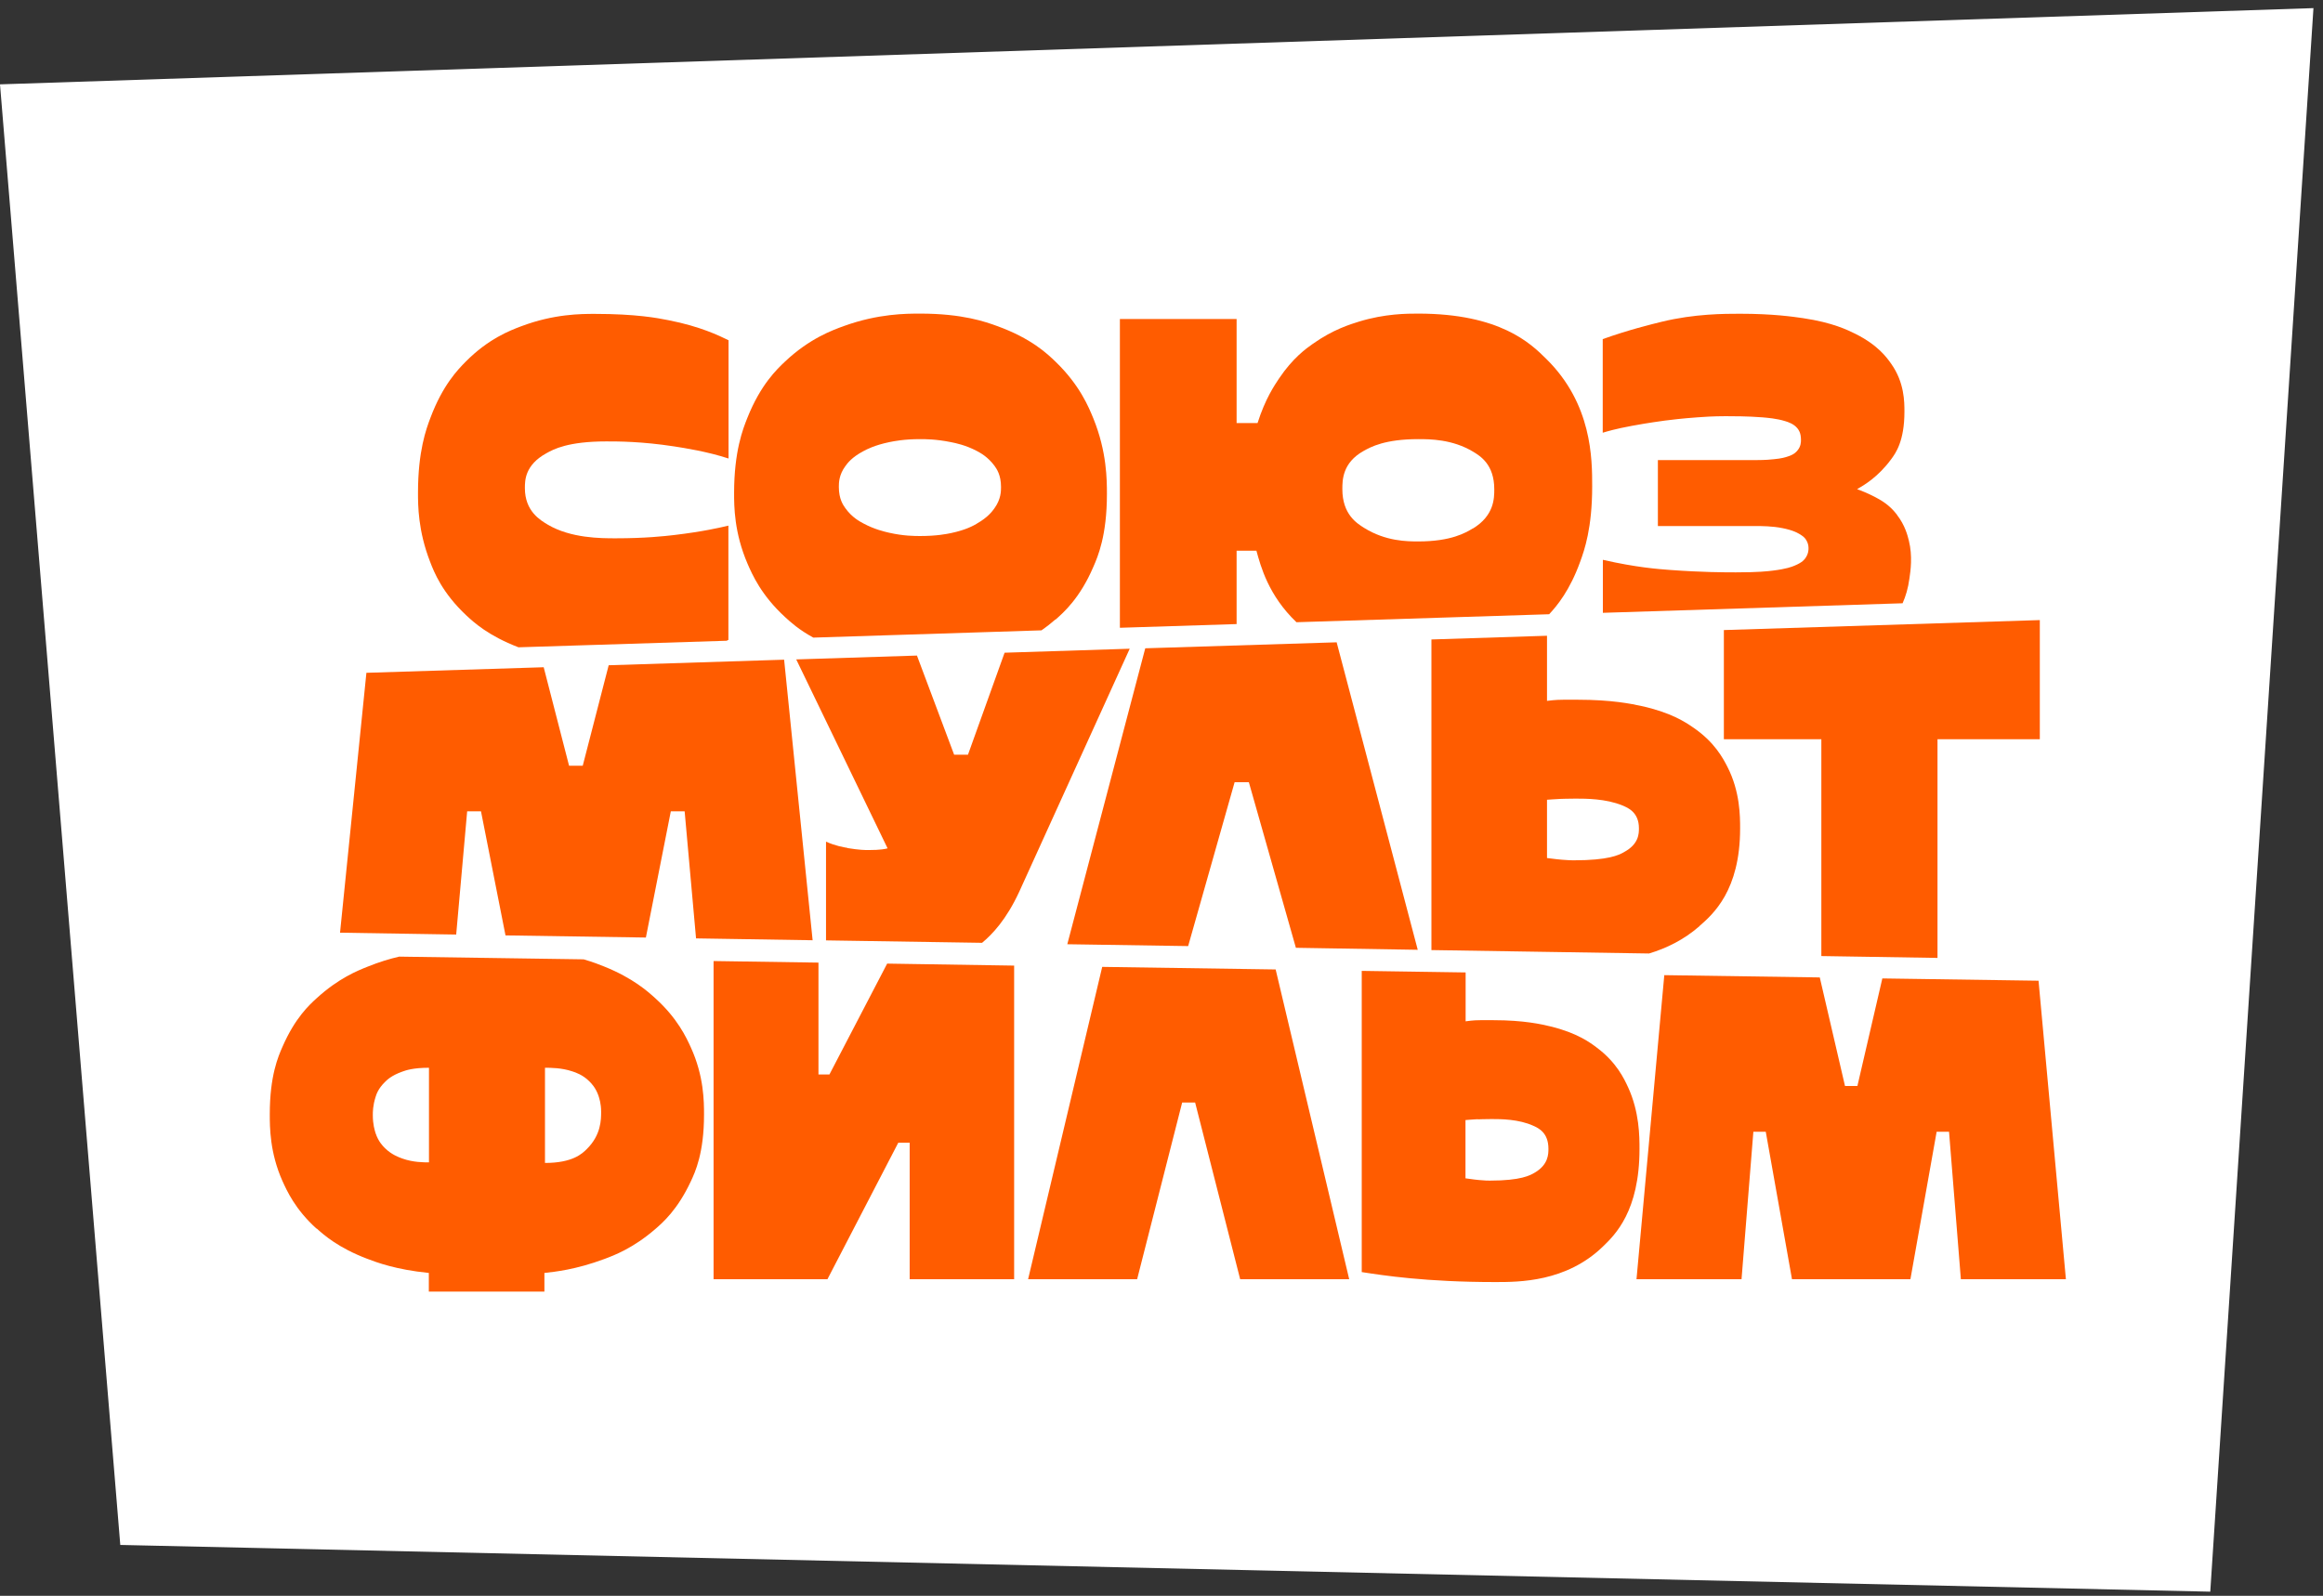
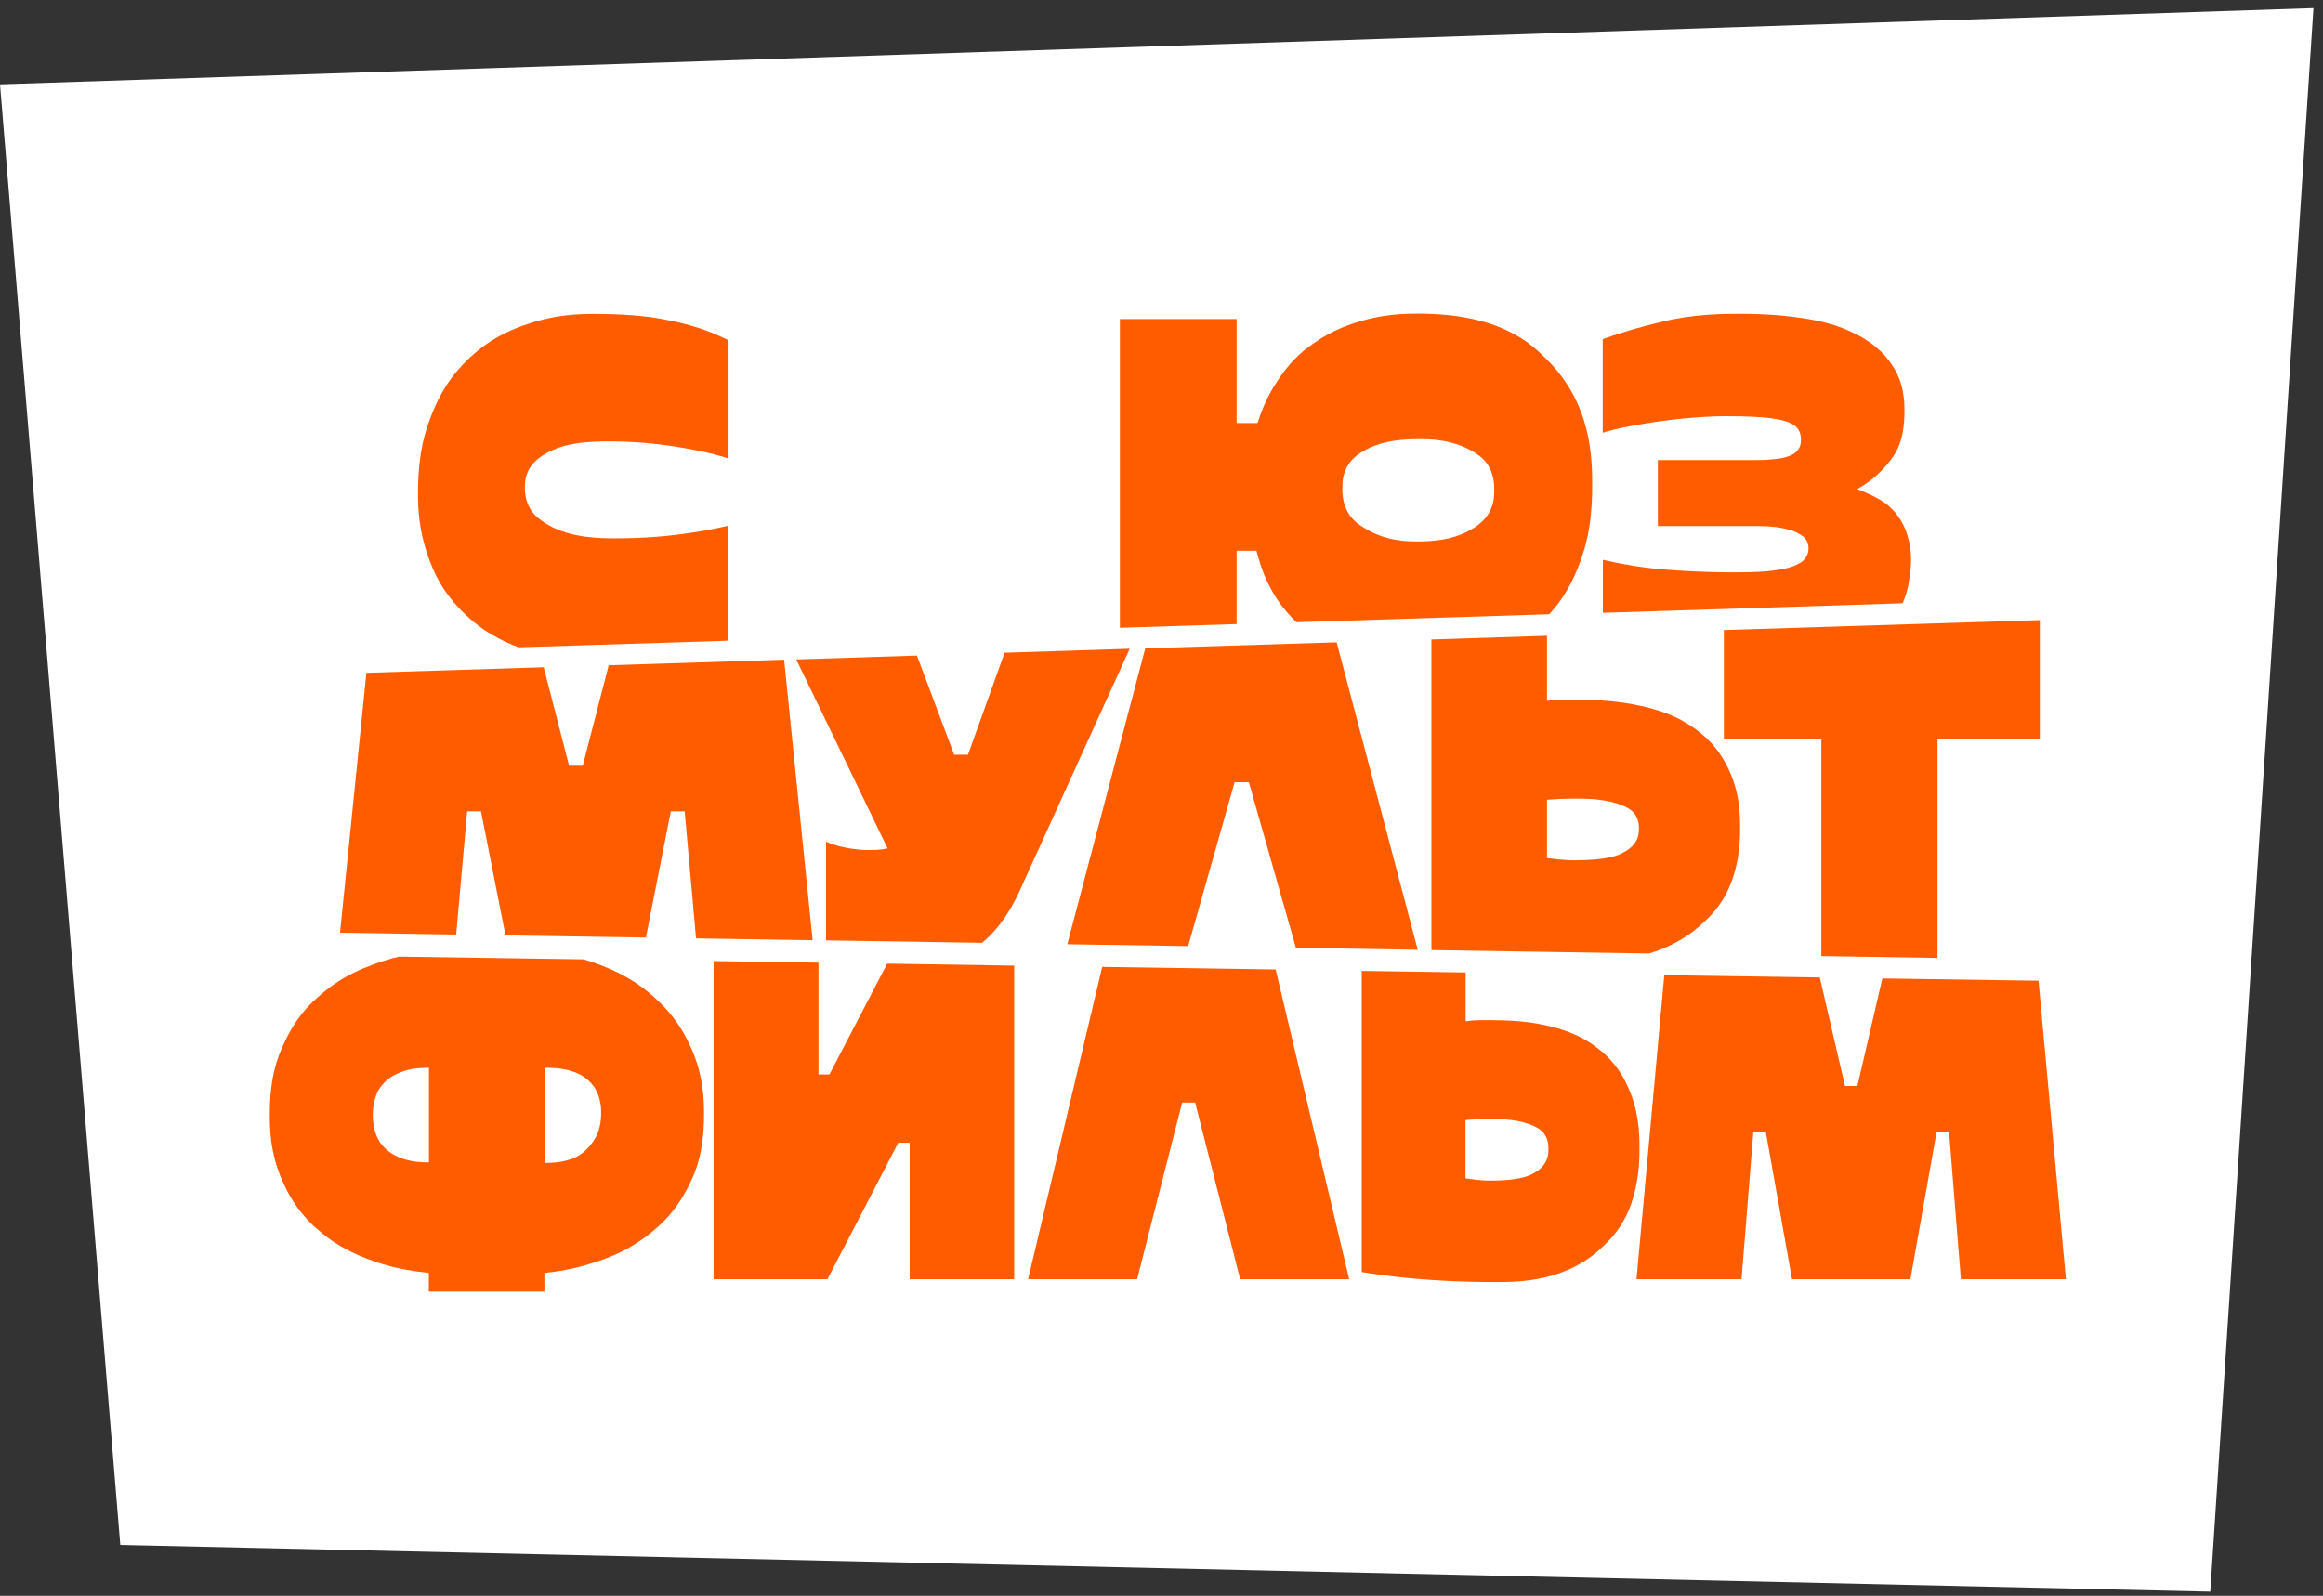
<svg xmlns="http://www.w3.org/2000/svg" width="163" height="112" viewBox="0 0 163 112" fill="none">
  <rect x="0" y="0" width="163" height="112" fill="#333333" stroke="none" />
  <path d="M0 5.92L8.44 108.43L155.09 111.71L162.33 0.57L0 5.92Z" fill="white" />
  <path d="M51.11 44.88V36.89C50.52 37.03 49.33 37.31 47.31 37.55C46.63 37.63 45.28 37.78 43.2 37.78C42.16 37.78 40.07 37.78 38.45 36.83C37.91 36.51 36.83 35.88 36.83 34.26C36.83 33.72 36.83 32.64 38.34 31.81C38.84 31.53 39.85 30.98 42.55 30.98C43.37 30.98 45.02 30.98 47.3 31.33C48.06 31.45 49.58 31.68 51.12 32.18V23.88C50.46 23.56 49.15 22.91 46.89 22.47C46.14 22.32 44.63 22.03 41.73 22.03C40.78 22.03 38.87 22.03 36.57 22.9C35.8 23.19 34.27 23.77 32.67 25.39C32.14 25.93 31.07 27.01 30.2 29.33C29.91 30.1 29.33 31.65 29.33 34.58C29.33 35.47 29.33 37.24 30.18 39.43C30.46 40.16 31.03 41.61 32.73 43.2C33.25 43.68 34.25 44.61 36.38 45.43L50.99 44.97C50.99 44.97 51.08 44.92 51.12 44.9L51.11 44.88Z" fill="#FF5C00" />
-   <path d="M74.06 43.49C74.63 42.99 75.78 41.98 76.72 39.78C77.04 39.05 77.67 37.58 77.67 34.68C77.67 33.69 77.67 31.71 76.72 29.37C76.4 28.59 75.77 27.03 74.07 25.39C73.5 24.84 72.37 23.75 69.96 22.88C69.16 22.59 67.55 22.01 64.57 22.01C63.59 22.01 61.63 22.01 59.22 22.88C58.42 23.17 56.81 23.75 55.09 25.37C54.52 25.91 53.37 26.99 52.44 29.33C52.13 30.11 51.51 31.67 51.51 34.6C51.51 35.53 51.51 37.38 52.46 39.58C52.78 40.31 53.41 41.78 55.11 43.33C55.47 43.66 56.06 44.2 57.07 44.75L73.08 44.24C73.4 44.02 73.72 43.77 74.05 43.48L74.06 43.49ZM68.55 36.75C68.29 36.9 67.78 37.19 66.75 37.41C66.41 37.48 65.73 37.62 64.57 37.62C64.18 37.62 63.41 37.62 62.39 37.39C62.05 37.31 61.37 37.16 60.57 36.73C60.31 36.59 59.78 36.31 59.32 35.67C59.17 35.46 58.86 35.03 58.86 34.18C58.86 33.9 58.86 33.33 59.32 32.71C59.47 32.5 59.78 32.09 60.57 31.67C60.83 31.53 61.36 31.25 62.4 31.03C62.75 30.96 63.44 30.82 64.56 30.82C64.93 30.82 65.68 30.82 66.72 31.03C67.07 31.1 67.76 31.24 68.54 31.65C68.8 31.79 69.31 32.06 69.78 32.69C69.93 32.9 70.24 33.33 70.24 34.18C70.24 34.46 70.24 35.03 69.78 35.67C69.63 35.88 69.32 36.31 68.54 36.75H68.55Z" fill="#FF5C00" />
  <path d="M110.89 39.39C111.17 38.62 111.72 37.07 111.72 34.14C111.72 32.21 111.72 28.35 108.49 25.18C107.42 24.12 105.27 22.01 99.51 22.01C98.74 22.01 97.19 22.01 95.36 22.57C94.75 22.76 93.53 23.13 92.12 24.13C91.65 24.46 90.71 25.13 89.75 26.56C89.43 27.04 88.78 27.99 88.24 29.69H86.77V22.39H78.58V44.06L86.77 43.8V38.65H88.16C88.46 39.75 89.01 41.8 90.97 43.67L108.7 43.11C109.26 42.51 110.16 41.43 110.89 39.39ZM103.34 37.09C102.84 37.39 101.83 38 99.52 38C98.76 38 97.24 38 95.72 37.05C95.21 36.73 94.19 36.1 94.19 34.33C94.19 33.71 94.19 32.48 95.68 31.65C96.18 31.37 97.17 30.82 99.52 30.82C100.32 30.82 101.91 30.82 103.38 31.71C103.87 32.01 104.85 32.6 104.85 34.34C104.85 34.96 104.85 36.19 103.34 37.1V37.09Z" fill="#FF5C00" />
  <path d="M133.11 36.13C132.92 35.89 132.55 35.42 131.8 35.01C131.55 34.87 131.05 34.6 130.31 34.33C130.8 34.05 131.78 33.48 132.7 32.23C133.01 31.81 133.63 30.97 133.63 28.89C133.63 28.21 133.63 26.84 132.7 25.53C132.39 25.09 131.77 24.22 130.19 23.43C129.66 23.17 128.61 22.64 126.52 22.33C125.82 22.23 124.43 22.02 122.08 22.02C121.02 22.02 118.91 22.02 116.61 22.58C115.84 22.77 114.31 23.14 112.46 23.8V30.37C112.76 30.28 113.35 30.1 114.49 29.89C114.87 29.82 115.63 29.68 116.81 29.52C117.2 29.47 117.99 29.37 119.11 29.29C119.48 29.26 120.23 29.21 121.08 29.21C121.6 29.21 122.62 29.21 123.65 29.29C123.99 29.32 124.67 29.37 125.27 29.56C125.47 29.62 125.87 29.75 126.12 30.06C126.2 30.16 126.37 30.37 126.37 30.87C126.37 31.02 126.37 31.33 126.12 31.62C126.04 31.72 125.87 31.91 125.44 32.04C125.3 32.09 125.02 32.18 124.46 32.23C124.27 32.25 123.9 32.29 123.28 32.29H116.33V36.92H123.2C123.59 36.92 124.36 36.92 125.09 37.07C125.33 37.12 125.82 37.22 126.23 37.46C126.37 37.54 126.64 37.69 126.77 37.96C126.82 38.05 126.9 38.23 126.9 38.46C126.9 38.59 126.9 38.85 126.69 39.16C126.62 39.26 126.48 39.47 125.92 39.7C125.73 39.78 125.36 39.93 124.38 40.05C124.05 40.09 123.4 40.17 121.81 40.17C121.04 40.17 119.49 40.17 117.16 40C116.38 39.94 114.82 39.83 112.47 39.29V43.01L133.5 42.34C133.72 41.85 133.89 41.28 133.98 40.6C134.06 40.07 134.21 39.02 133.94 37.94C133.85 37.58 133.67 36.86 133.11 36.14V36.13Z" fill="#FF5C00" />
  <path d="M55.02 46.3L42.71 46.69L40.89 53.74H39.93L38.15 46.83L25.71 47.22L23.86 65.46L32.01 65.59L32.78 56.94H33.75L35.47 65.65L45.32 65.8L47.07 56.94H48.04L48.84 65.86L57.02 65.99L55.02 46.3Z" fill="#FF5C00" />
  <path d="M59.47 59.51C59.19 59.46 58.62 59.37 57.96 59.07V66L68.91 66.17C69.62 65.58 70.61 64.55 71.52 62.58L79.27 45.53L70.49 45.81L67.92 52.97H66.95L64.34 46.01L55.87 46.28L62.28 59.54C62.13 59.58 61.82 59.66 60.93 59.66C60.72 59.66 60.31 59.66 59.46 59.52L59.47 59.51Z" fill="#FF5C00" />
  <path d="M93.79 45.08L80.36 45.5L74.89 66.27L83.37 66.4L86.63 54.9H87.63L90.93 66.52L99.48 66.66L93.79 45.08Z" fill="#FF5C00" />
  <path d="M119.24 65C120.19 64.17 122.1 62.51 122.1 58.15C122.1 57.29 122.1 55.56 121.21 53.82C120.91 53.24 120.32 52.08 118.78 51.04C118.27 50.69 117.24 50 115.17 49.55C114.48 49.4 113.1 49.11 110.71 49.11H109.69C109.52 49.11 109.17 49.11 108.55 49.19V44.62L100.44 44.88V66.68L115.71 66.92C116.91 66.56 118.14 65.97 119.25 65H119.24ZM113.93 59.82C113.58 60.01 112.87 60.38 110.44 60.38C110.31 60.38 110.05 60.38 109.61 60.34C109.46 60.33 109.17 60.3 108.55 60.22V56.13C108.72 56.12 109.05 56.09 109.5 56.07C109.65 56.07 109.94 56.05 110.56 56.05C111.27 56.05 112.68 56.05 113.84 56.53C114.23 56.69 115 57.01 115 58.13C115 58.5 115 59.25 113.94 59.81L113.93 59.82Z" fill="#FF5C00" />
  <path d="M120.96 44.22V51.88H127.8V67.1L135.95 67.23V51.88H143.13V43.52L120.96 44.22Z" fill="#FF5C00" />
  <path d="M22.22 86.22C22.72 86.67 23.73 87.57 25.75 88.34C26.43 88.6 27.78 89.11 30.09 89.34V90.65H38.2V89.34C38.93 89.26 40.4 89.11 42.41 88.36C43.08 88.11 44.42 87.61 45.98 86.26C46.5 85.81 47.54 84.91 48.47 82.92C48.78 82.26 49.4 80.93 49.4 78.23C49.4 77.33 49.4 75.53 48.47 73.5C48.16 72.82 47.54 71.47 45.98 70.06C45.46 69.59 44.42 68.65 42.41 67.84C42.09 67.71 41.61 67.52 40.95 67.33L28.01 67.14C27.36 67.29 26.62 67.51 25.78 67.85C25.1 68.12 23.75 68.66 22.23 70.05C21.72 70.51 20.7 71.44 19.82 73.47C19.52 74.15 18.93 75.5 18.93 78.2C18.93 79.1 18.93 80.9 19.82 82.89C20.12 83.55 20.71 84.88 22.21 86.23L22.22 86.22ZM38.24 74.94C38.63 74.94 39.4 74.94 40.15 75.19C40.4 75.27 40.9 75.44 41.35 75.89C41.5 76.04 41.79 76.33 41.99 76.89C42.05 77.08 42.18 77.45 42.18 78.03C42.18 78.57 42.18 79.65 41.18 80.64C40.85 80.97 40.18 81.62 38.24 81.62V74.94ZM26.35 77C26.41 76.8 26.54 76.4 27.01 75.94C27.16 75.79 27.47 75.48 28.23 75.21C28.48 75.12 28.98 74.94 30.1 74.94V81.58C29.73 81.58 28.98 81.58 28.23 81.31C27.98 81.22 27.48 81.04 27.01 80.58C26.86 80.43 26.55 80.12 26.35 79.52C26.29 79.32 26.16 78.92 26.16 78.26C26.16 78.04 26.16 77.6 26.35 77Z" fill="#FF5C00" />
  <path d="M50.07 67.45V89.78H58.06L63.03 80.2H63.83V89.78H71.16V67.77L62.25 67.63L58.2 75.41H57.43V67.56L50.07 67.45Z" fill="#FF5C00" />
  <path d="M72.14 89.78H79.79L82.95 77.38H83.86L87.02 89.78H94.67L89.51 68.04L77.34 67.86L72.14 89.78Z" fill="#FF5C00" />
  <path d="M95.55 68.13V89.28C97.04 89.51 100.03 89.98 104.93 89.98C106.59 89.98 109.9 89.98 112.47 87.49C113.33 86.66 115.04 85 115.04 80.64C115.04 79.78 115.04 78.05 114.24 76.31C113.97 75.73 113.44 74.57 112.05 73.53C111.59 73.18 110.66 72.49 108.8 72.04C108.18 71.89 106.94 71.6 104.79 71.6H103.87C103.71 71.6 103.4 71.6 102.84 71.68V68.25L95.54 68.14L95.55 68.13ZM103.7 78.56C103.83 78.56 104.1 78.54 104.66 78.54C105.3 78.54 106.57 78.54 107.61 79.02C107.96 79.18 108.65 79.5 108.65 80.62C108.65 80.99 108.65 81.74 107.69 82.3C107.37 82.49 106.73 82.86 104.54 82.86C104.42 82.86 104.19 82.86 103.79 82.82C103.66 82.81 103.39 82.78 102.83 82.7V78.61C102.98 78.6 103.28 78.57 103.68 78.55L103.7 78.56Z" fill="#FF5C00" />
  <path d="M114.83 89.78H122.2L123.03 79.43H123.9L125.74 89.78H134.05L135.89 79.43H136.76L137.59 89.78H144.96L143.04 68.83L132.08 68.67L130.33 76.22H129.46L127.69 68.6L116.78 68.44L114.83 89.78Z" fill="#FF5C00" />
</svg>